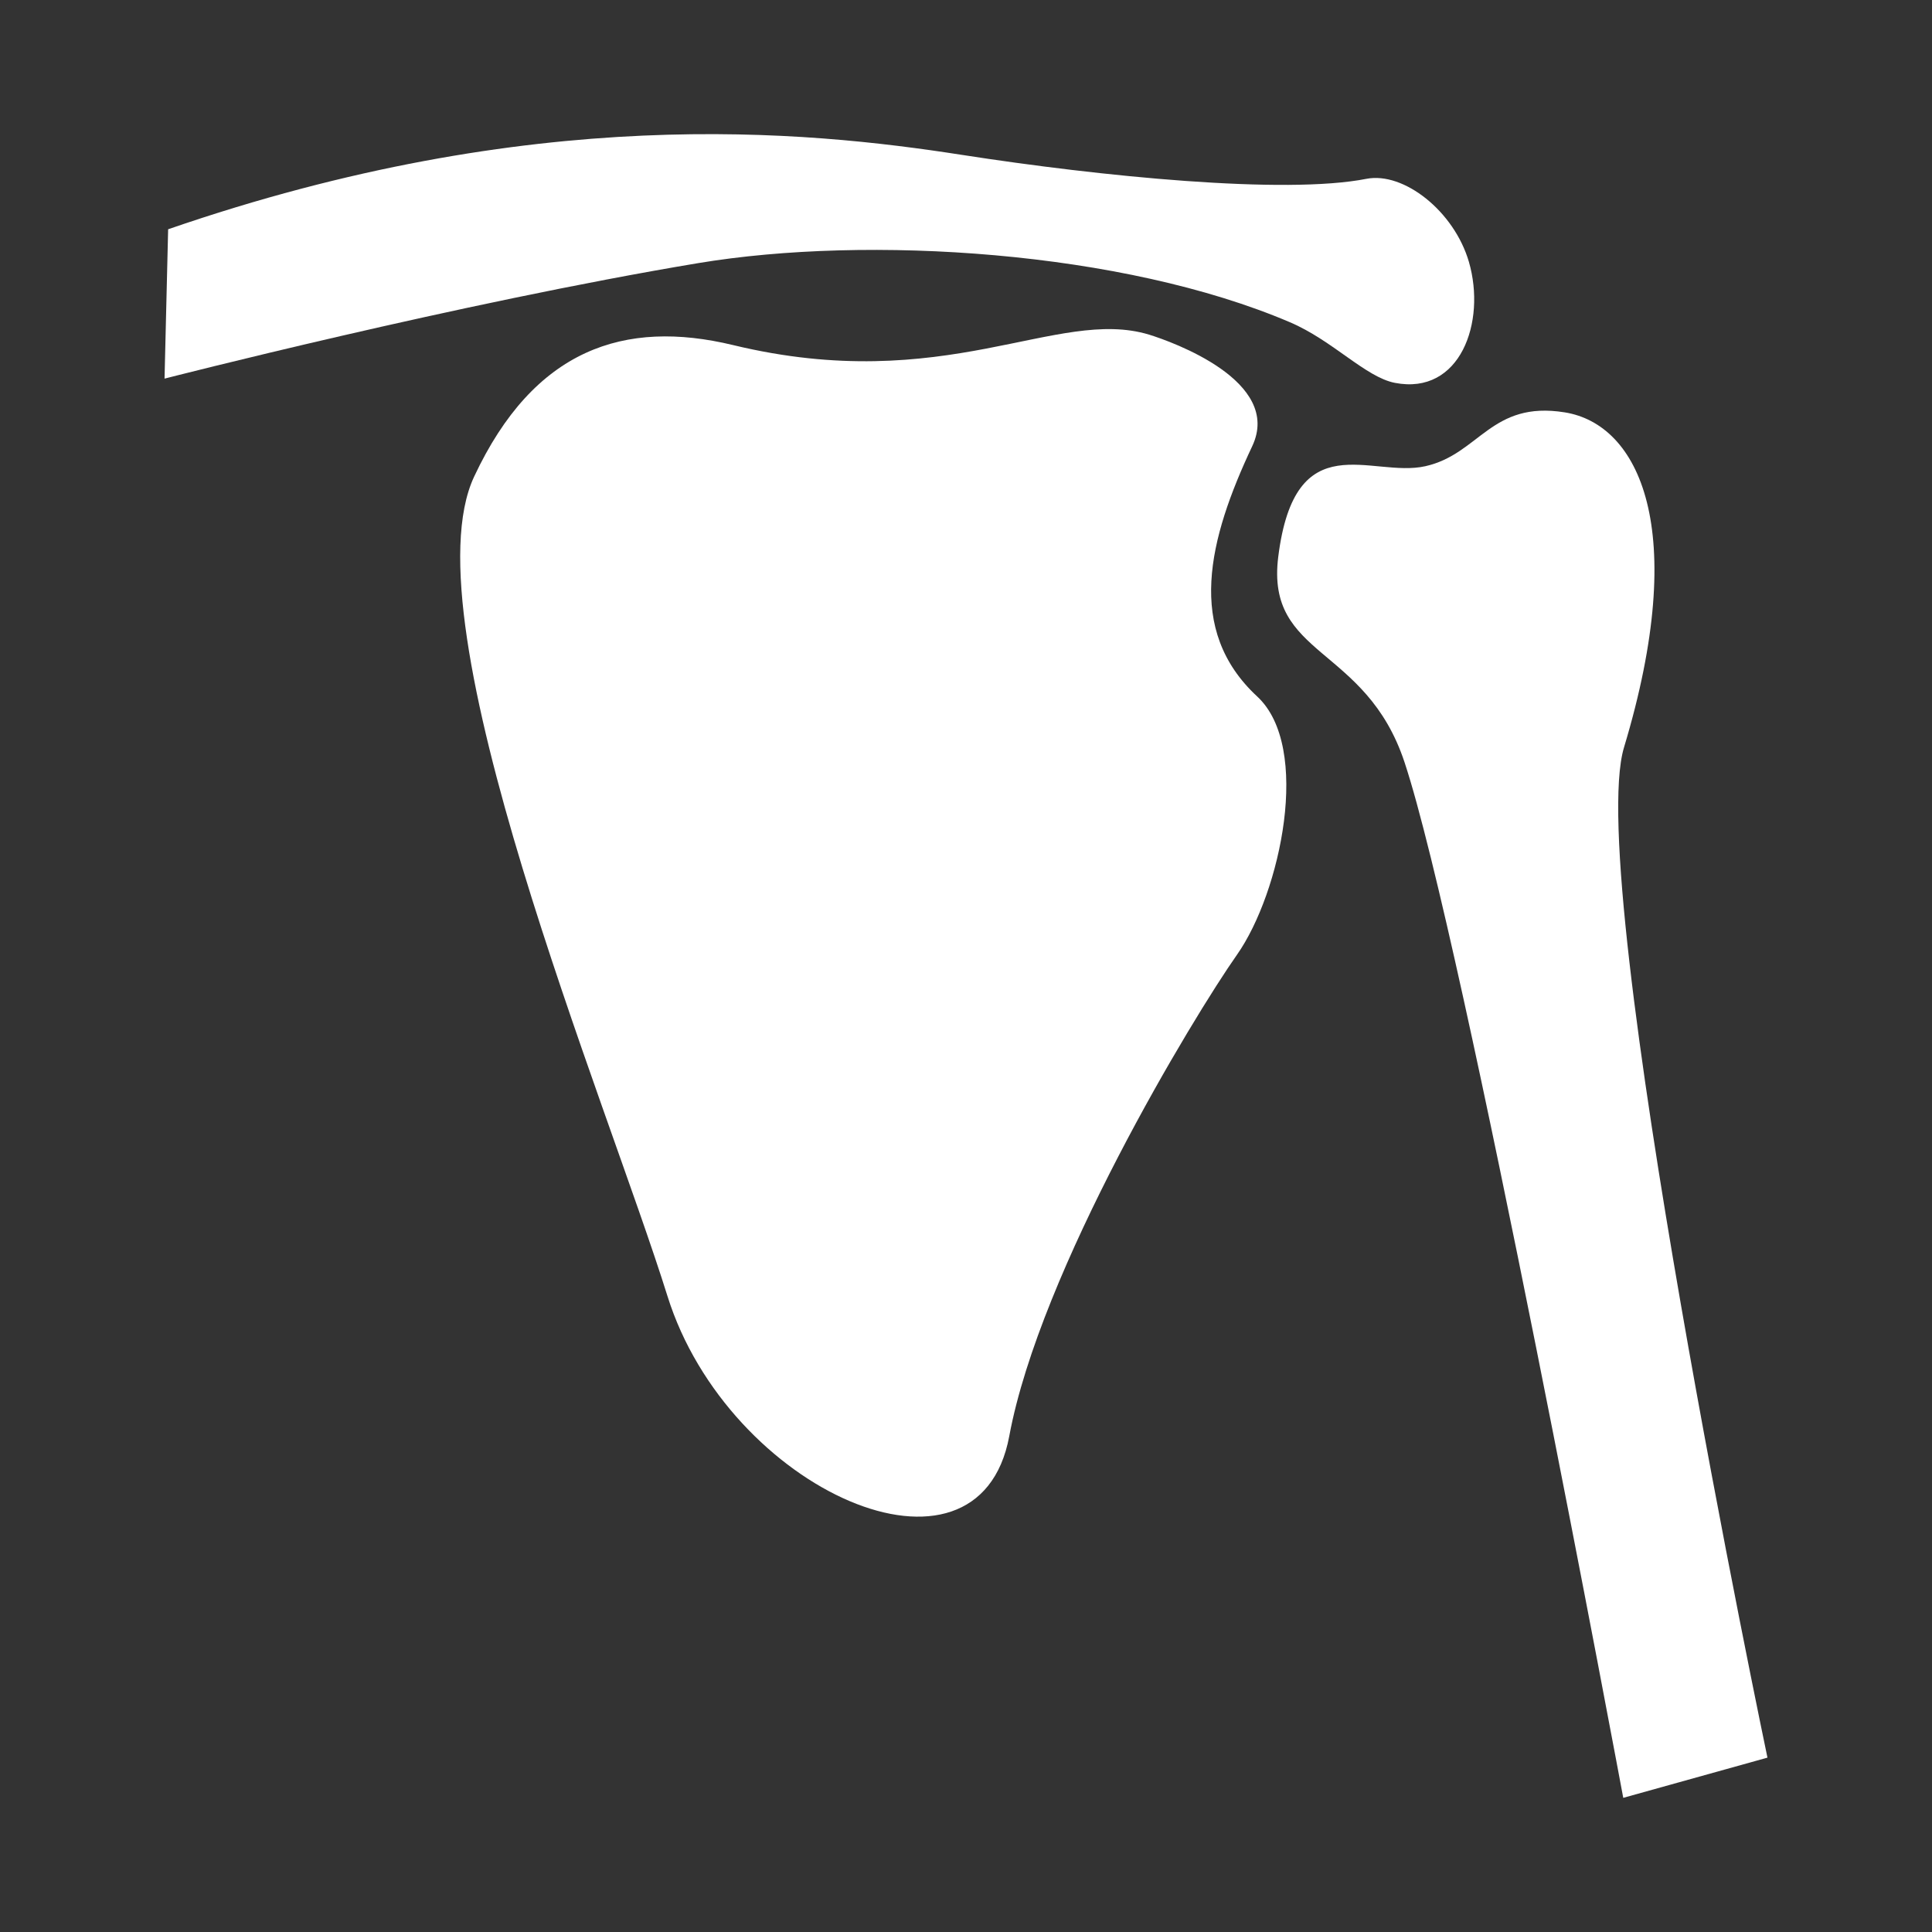
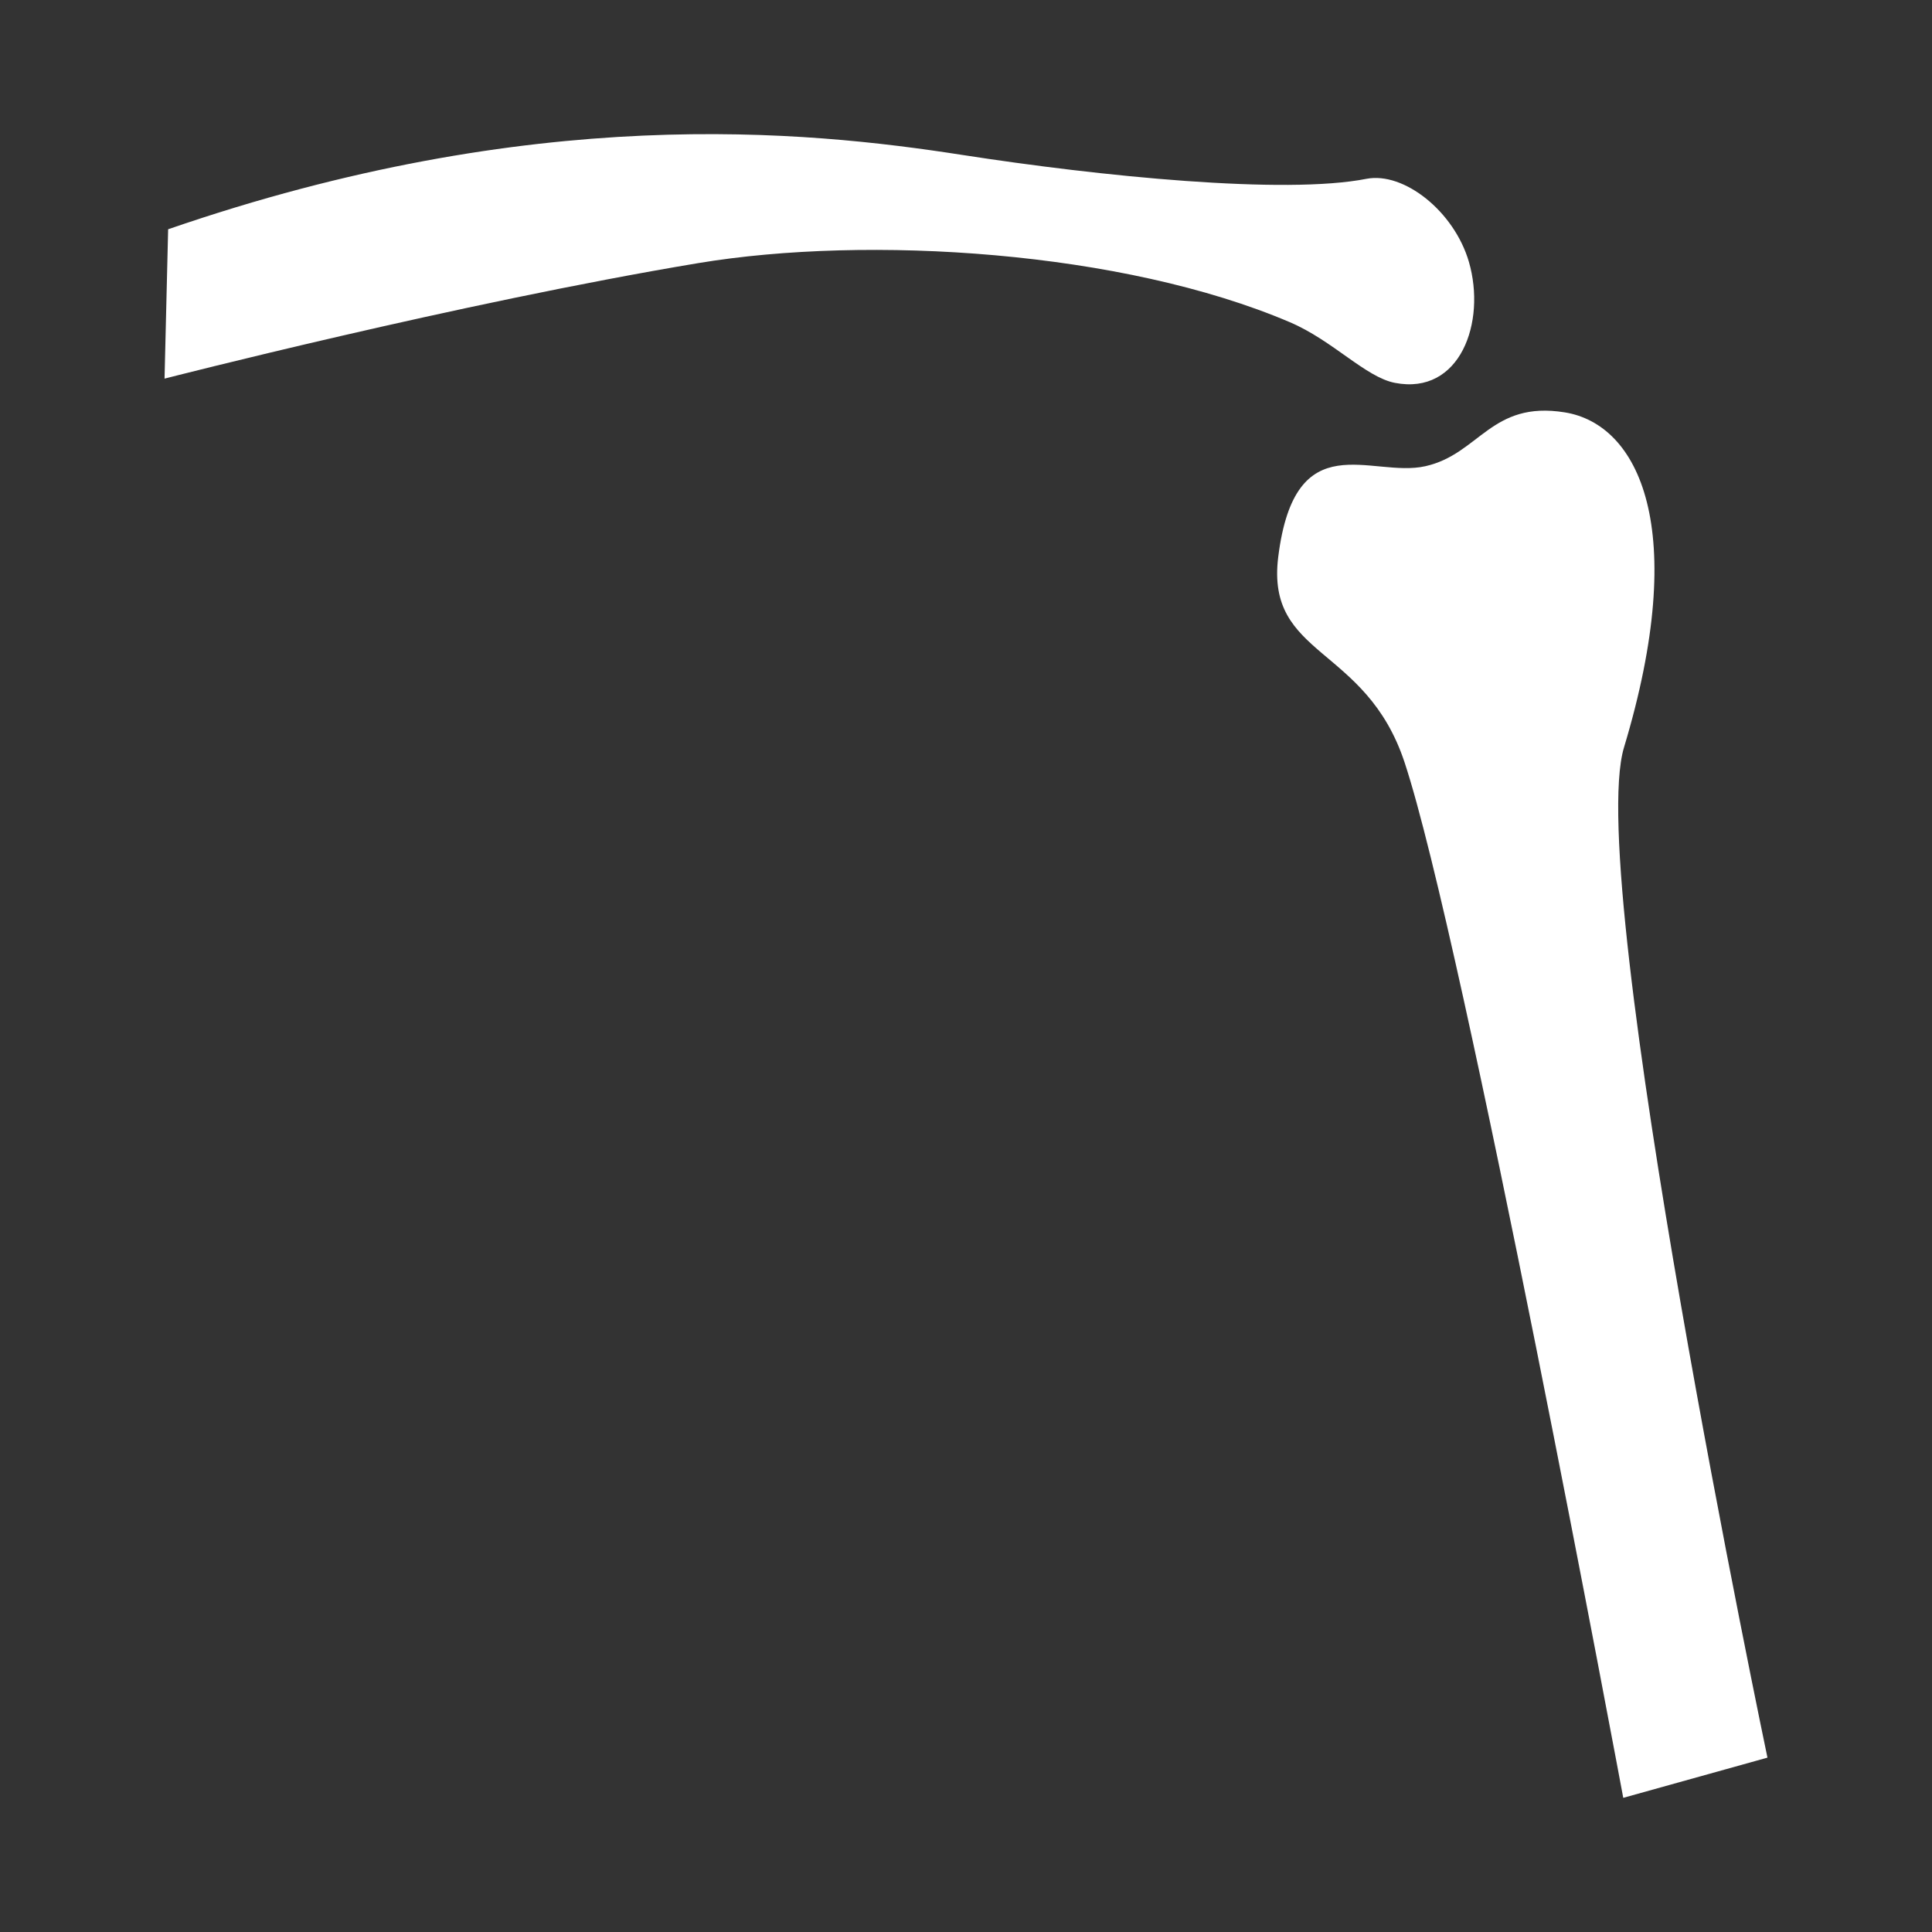
<svg xmlns="http://www.w3.org/2000/svg" version="1.1" id="_x2014_ÎÓÈ_x5F_2" x="0px" y="0px" viewBox="0 0 360 360" style="enable-background:new 0 0 360 360;" xml:space="preserve">
  <rect x="0" y="0" width="360" height="360" fill="#333333" stroke="none" />
  <style type="text/css">
	.st0{fill:#FFFFFF;}
</style>
  <g>
    <path class="st0" d="M302.61,139.27c12.31-40.83,2.73-60.21-11.03-62.43c-13.76-2.22-15.9,7.77-25.98,10.03   c-10.11,2.27-24.3-8.12-27.42,16.91c-2.34,18.78,16.29,16.36,23.54,38.27C272.69,175.17,302.47,335,302.47,335l26.87-7.49   C329.34,327.51,295.08,164.2,302.61,139.27z" />
-     <path class="st0" d="M240.35,60.04c8,3.41,14.11,10.25,19.57,11.3c12.16,2.36,17.05-11.3,13.79-22.54   c-2.76-9.46-12.15-16.83-19.09-15.48c-15.17,2.99-49.52-0.44-75.44-4.47c-29.28-4.55-79.79-9.62-147.85,13.87l-0.67,27.83   c0,0,54.68-14.05,99.37-21.51C161.81,43.74,209.21,46.75,240.35,60.04z" />
-     <path class="st0" d="M214.1,62.35c-17.19-5.2-37.91,11.51-77.5,1.95c-20.22-4.87-37.09,0.69-48.25,24.51   c-12.71,27.09,24.71,116.47,36.02,152.69c11.33,36.21,57.94,56.97,63.69,26.11c5.72-30.88,34.27-78.1,42.43-89.7   c8.14-11.59,13.95-38.71,3.77-48.13c-13.39-12.41-9.07-29.35-0.93-46.63C239.06,71.02,218.38,63.67,214.1,62.35z" />
+     <path class="st0" d="M240.35,60.04c8,3.41,14.11,10.25,19.57,11.3c12.16,2.36,17.05-11.3,13.79-22.54   c-2.76-9.46-12.15-16.83-19.09-15.48c-15.17,2.99-49.52-0.44-75.44-4.47c-29.28-4.55-79.79-9.62-147.85,13.87l-0.67,27.83   c0,0,54.68-14.05,99.37-21.51C161.81,43.74,209.21,46.75,240.35,60.04" />
  </g>
</svg>